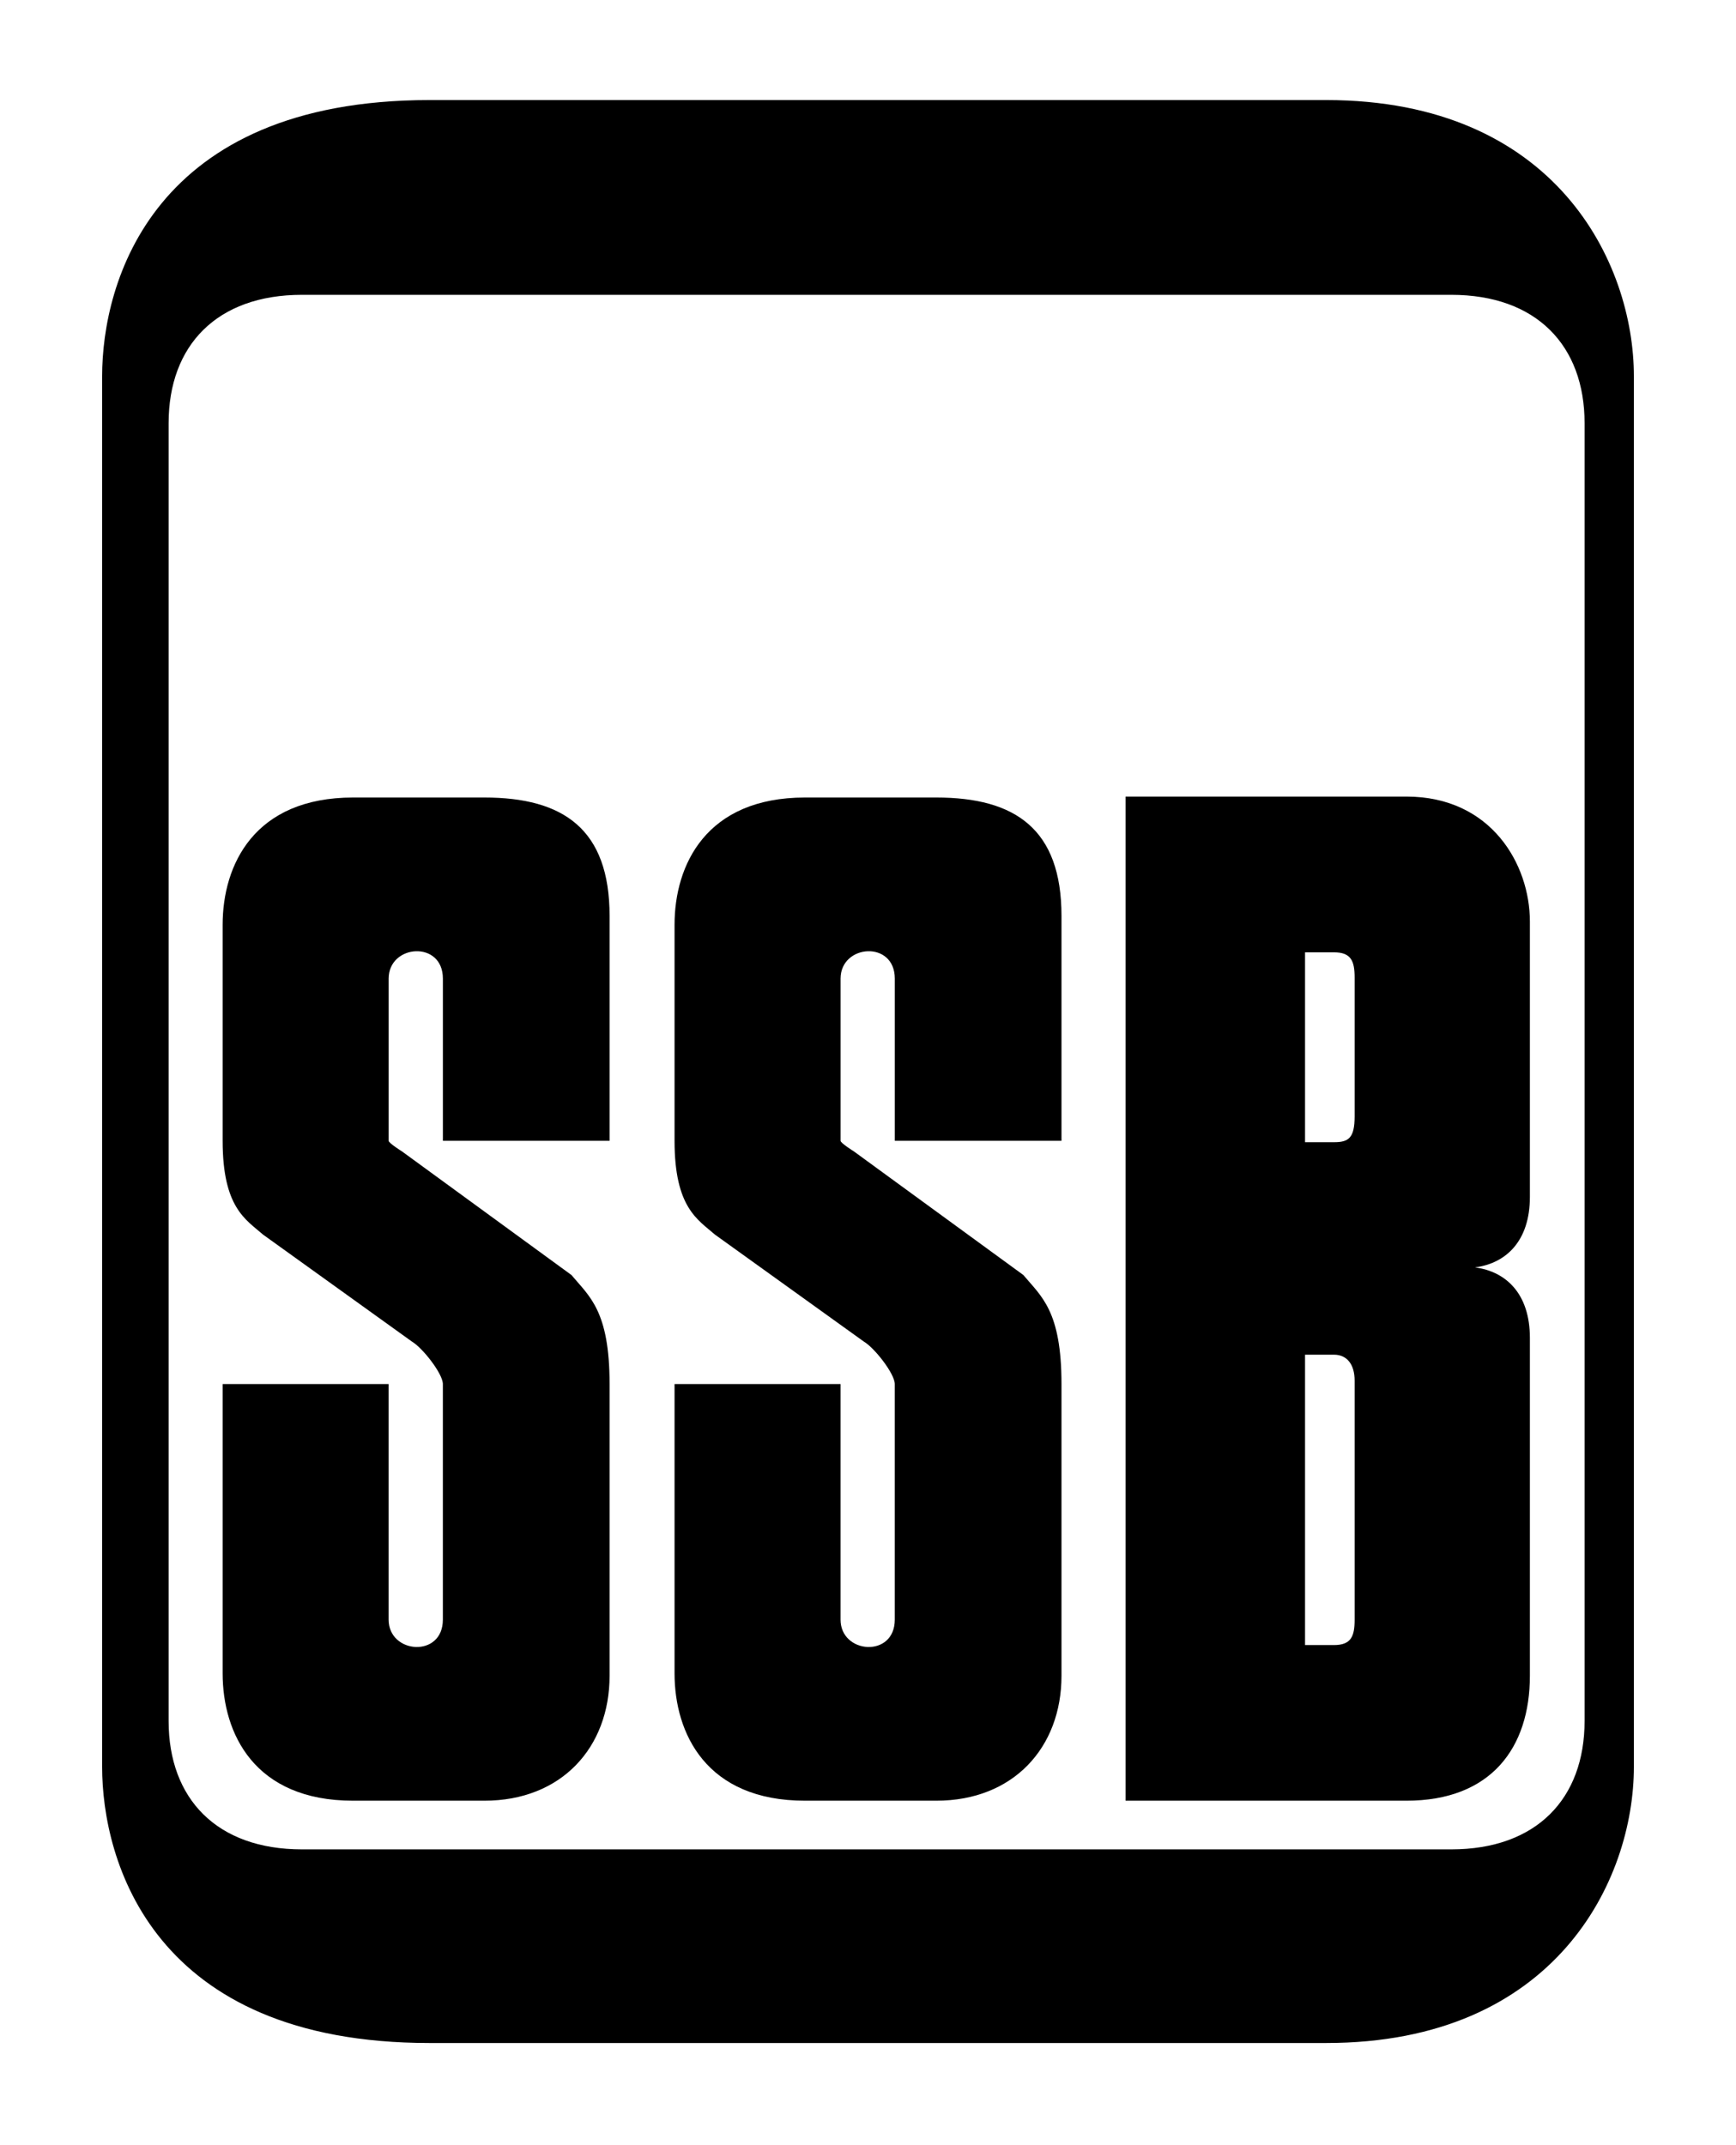
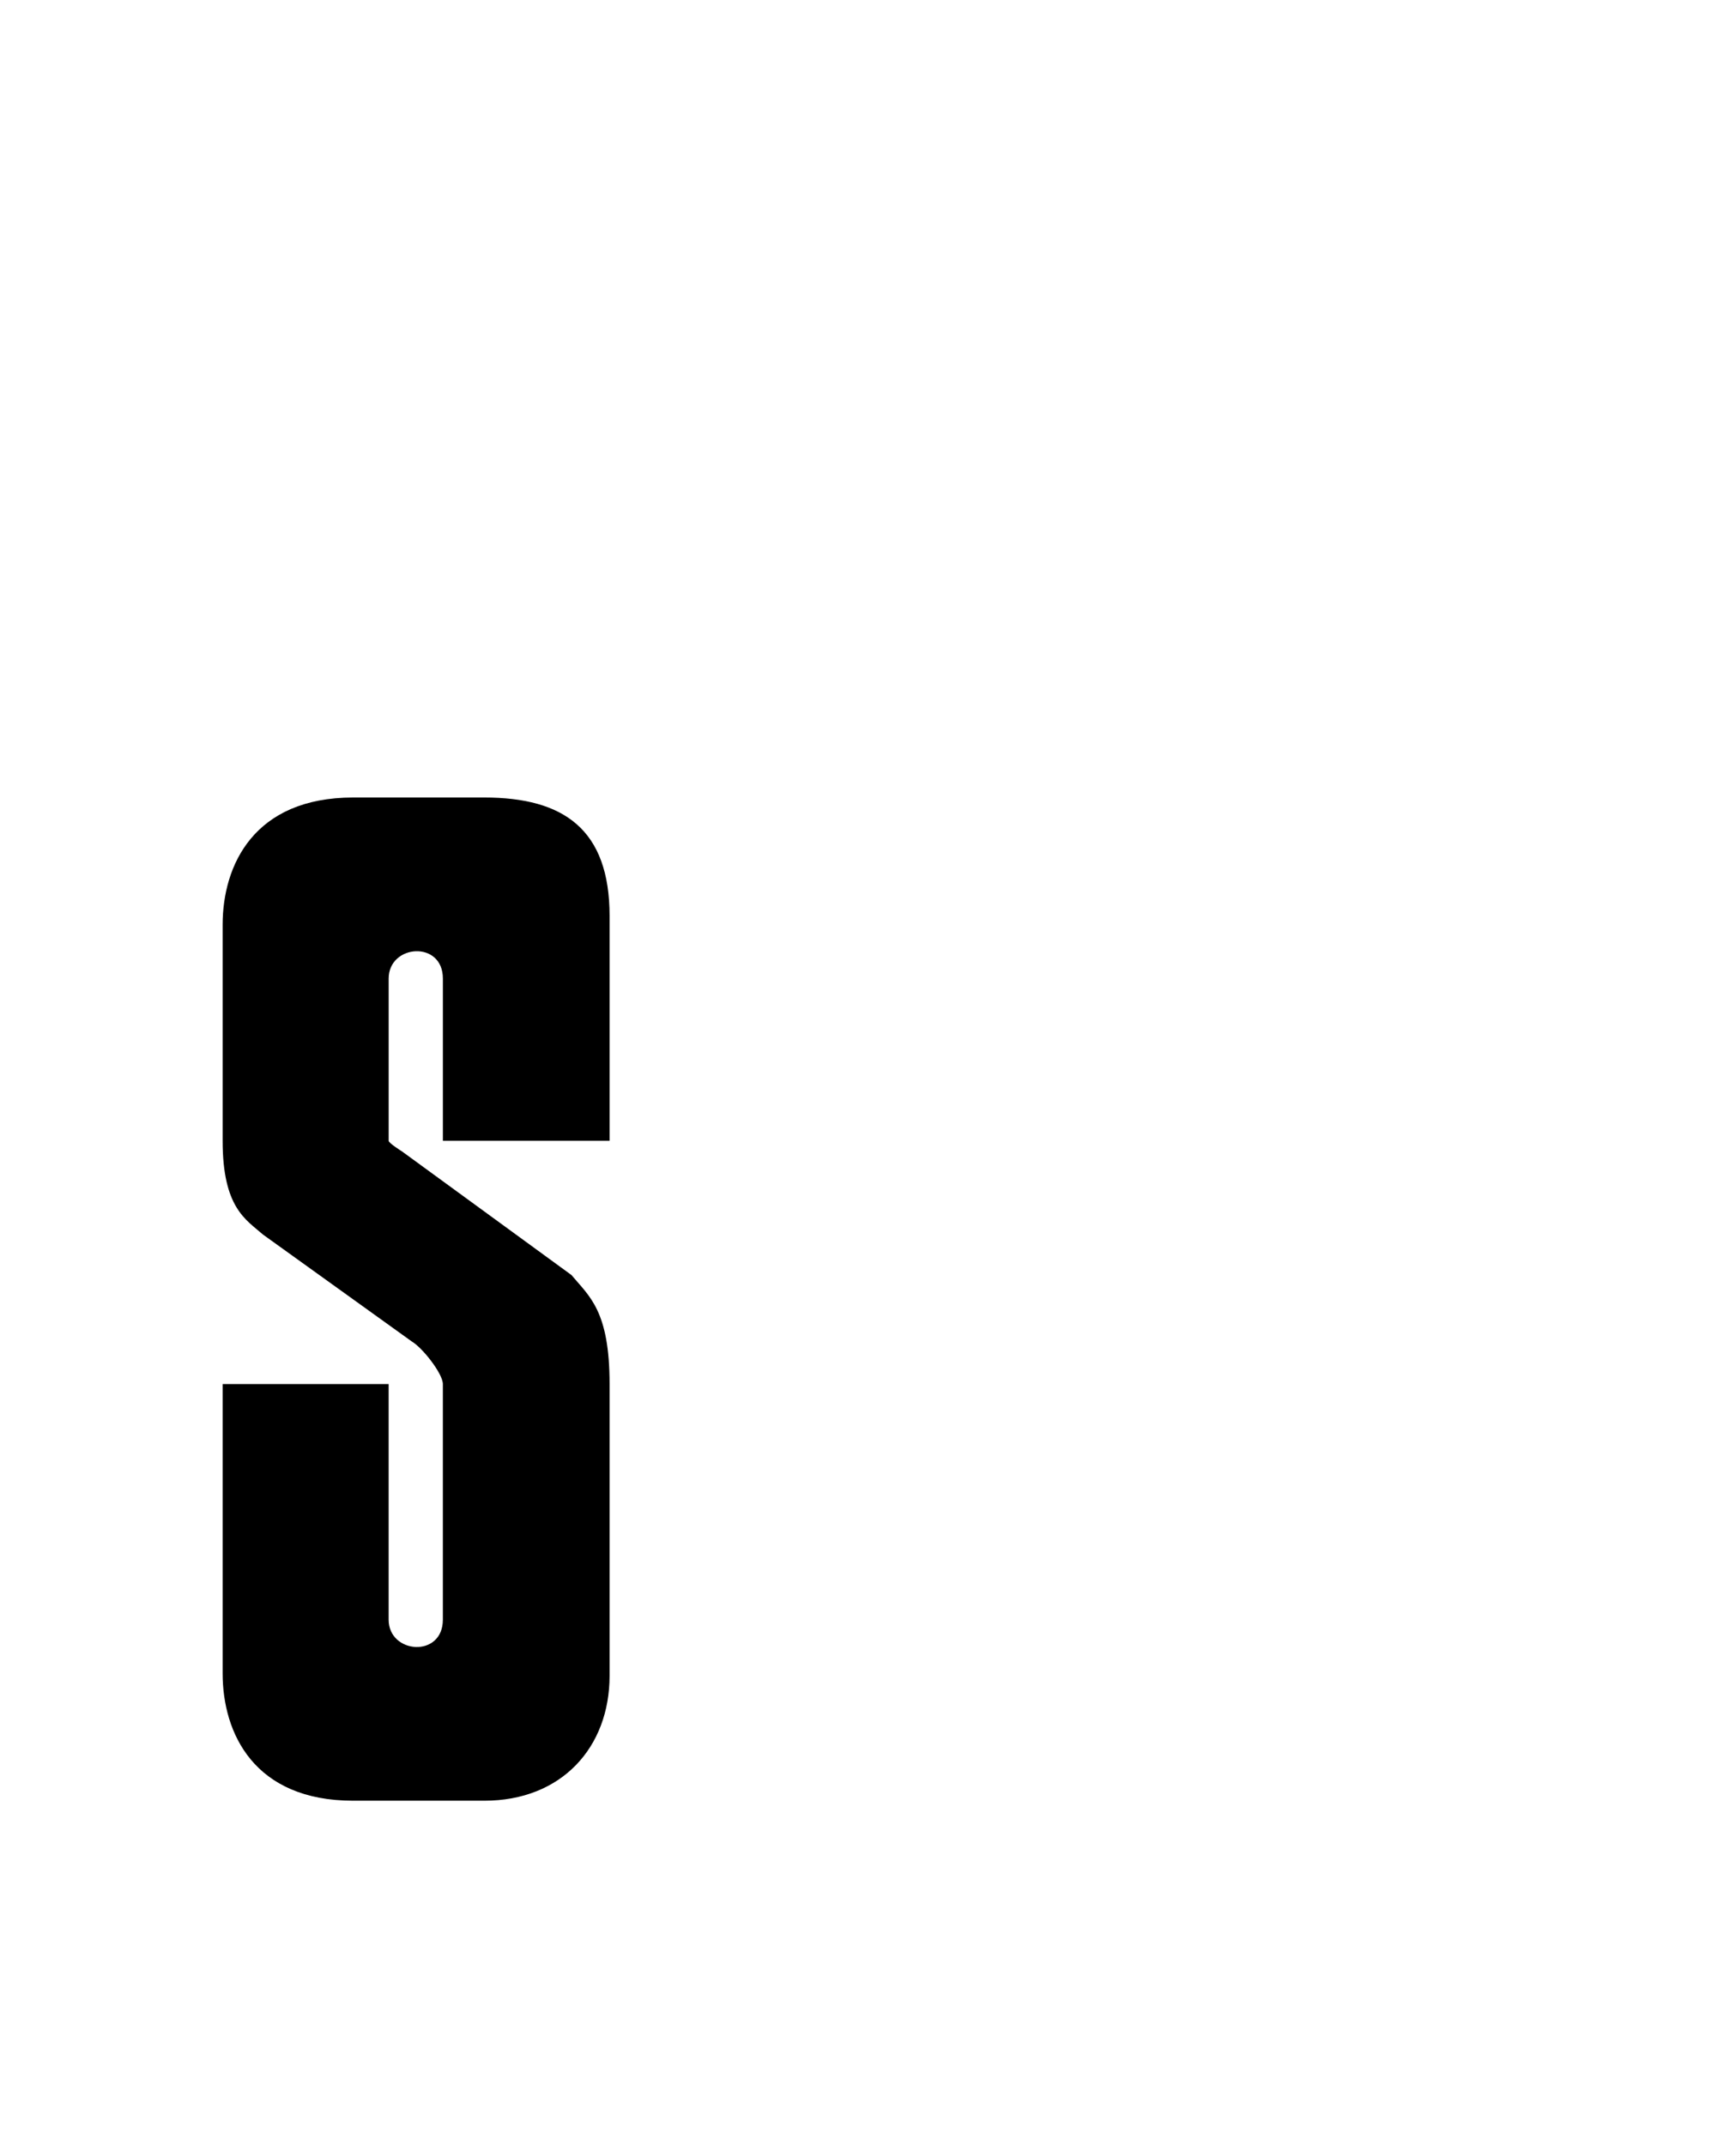
<svg xmlns="http://www.w3.org/2000/svg" xmlns:ns1="http://www.inkscape.org/namespaces/inkscape" xmlns:ns2="http://sodipodi.sourceforge.net/DTD/sodipodi-0.dtd" id="svg2" version="1.1" ns1:version="0.48.2 r9819" width="85" height="105" ns2:docname="SSB.svg">
  <defs id="defs6" />
  <ns2:namedview pagecolor="#ffffff" bordercolor="#666666" borderopacity="1" objecttolerance="10" gridtolerance="10" guidetolerance="10" ns1:pageopacity="0" ns1:pageshadow="2" ns1:window-width="1920" ns1:window-height="1180" id="namedview4" showgrid="false" ns1:zoom="6.3229127" ns1:cx="51.292757" ns1:cy="67.376015" ns1:window-x="-2" ns1:window-y="-3" ns1:window-maximized="1" ns1:current-layer="layer2" />
  <g ns1:groupmode="layer" id="layer1" ns1:label="SSB" style="display:inline" transform="translate(0,-885)">
    <g ns1:groupmode="layer" id="layer2" ns1:label="Rahmen" style="display:inline">
-       <path style="fill:#000000;fill-opacity:1;stroke:none" d="M 21.03,889.898 C 7.455,889.898 5,898.834 5,903.419 l 0,14.266 0,39.528 0,14.266 C 5,976.064 7.455,985 21.03,985 l 43.901,0 C 76.174,985 80,977.03 80,971.479 l 0,-14.266 0,-39.528 0,-14.266 c 0,-5.552 -3.826,-13.521 -15.069,-13.521 l -43.901,0 z m -6.246,9.533 8.522,0 40.514,0 7.238,0 c 4.172,0 6.528,2.484 6.528,6.283 l 0,21.95 0,19.625 0,21.95 c 0,3.799 -2.356,6.283 -6.528,6.283 l -7.238,0 -40.514,0 -8.522,0 c -4.172,0 -6.528,-2.484 -6.528,-6.283 l 0,-21.95 0,-19.625 0,-21.95 c 0,-3.799 2.356,-6.283 6.528,-6.283 z" id="path3757" ns1:connector-curvature="0" />
-     </g>
+       </g>
    <g ns1:groupmode="layer" id="layer4" ns1:label="Schrift">
-       <path style="fill:#000000;fill-opacity:1;stroke:none" d="m 39.42,924.036 c -4.848,0 -6.392,3.299 -6.392,6.23 l 0,10.572 c 0,3.291 1.15,3.863 1.979,4.593 l 7.297,5.241 c 0.507,0.297 1.507,1.564 1.507,2.075 l 0,11.53 c 0,1.884 -2.655,1.685 -2.655,0 l 0,-11.53 -8.128,0 0,14.16 c 0,2.932 1.543,6.233 6.392,6.233 l 6.42,0 c 3.78,0 6.134,-2.606 6.134,-6.116 l 0,-14.278 c 0,-3.589 -0.989,-4.286 -1.867,-5.337 l -8.296,-6.05 c 0,0 -0.654,-0.407 -0.654,-0.521 l 0,-7.939 c 0,-1.685 2.655,-1.884 2.655,0 l 0,7.939 8.162,0 0,-11.003 c 0,-4.244 -2.249,-5.799 -6.134,-5.799 l -6.42,0 z" id="path3799" ns1:connector-curvature="0" />
      <path id="path3808" d="m 17.293,924.036 c -4.848,0 -6.392,3.299 -6.392,6.23 l 0,10.572 c 0,3.291 1.15,3.863 1.979,4.593 l 7.297,5.241 c 0.507,0.297 1.507,1.564 1.507,2.075 l 0,11.53 c 0,1.884 -2.655,1.685 -2.655,0 l 0,-11.53 -8.128,0 0,14.16 c 0,2.932 1.543,6.233 6.392,6.233 l 6.42,0 c 3.78,0 6.134,-2.606 6.134,-6.116 l 0,-14.278 c 0,-3.589 -0.989,-4.286 -1.867,-5.337 l -8.296,-6.05 c 0,0 -0.654,-0.407 -0.654,-0.521 l 0,-7.939 c 0,-1.685 2.655,-1.884 2.655,0 l 0,7.939 8.162,0 0,-11.003 c 0,-4.244 -2.249,-5.799 -6.134,-5.799 l -6.42,0 z" style="fill:#000000;fill-opacity:1;stroke:none" ns1:connector-curvature="0" />
-       <path style="fill:#000000;fill-opacity:1;stroke:none" d="m 55.11,923.993 0,18.775 0,4.236 0,0.015 0,0.037 0,0.015 0,4.236 0,21.833 13.748,0 c 4.164,-10e-6 6.05,-2.606 6.05,-6.116 l 0,-16.539 c 0,-2.155 -1.163,-3.251 -2.689,-3.449 1.526,-0.198 2.689,-1.294 2.689,-3.449 l 0,-13.481 c 0,-2.793 -1.886,-6.116 -6.05,-6.116 l -13.748,0 z m 8.789,7.62 1.411,0 c 0.849,2e-5 1.017,0.429 1.017,1.244 l 0,6.782 c 0,1.072 -0.301,1.268 -1.005,1.268 l -1.423,0 0,-9.294 z m 0,19.696 1.423,0 c 0.616,0 1.005,0.459 1.005,1.268 l 0,11.701 c 0,0.814 -0.168,1.244 -1.017,1.244 l -1.411,0 0,-14.213 z" id="path3810" ns1:connector-curvature="0" />
    </g>
  </g>
</svg>